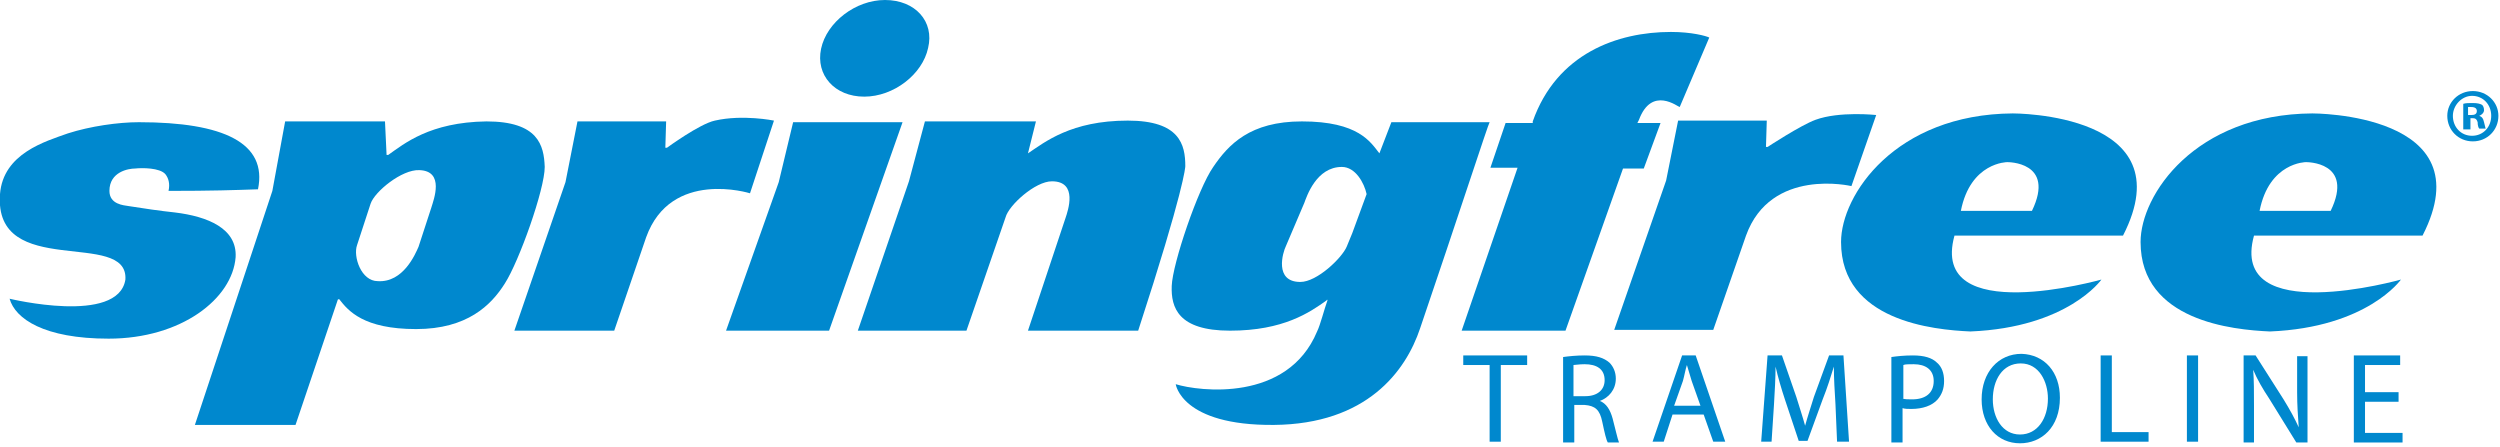
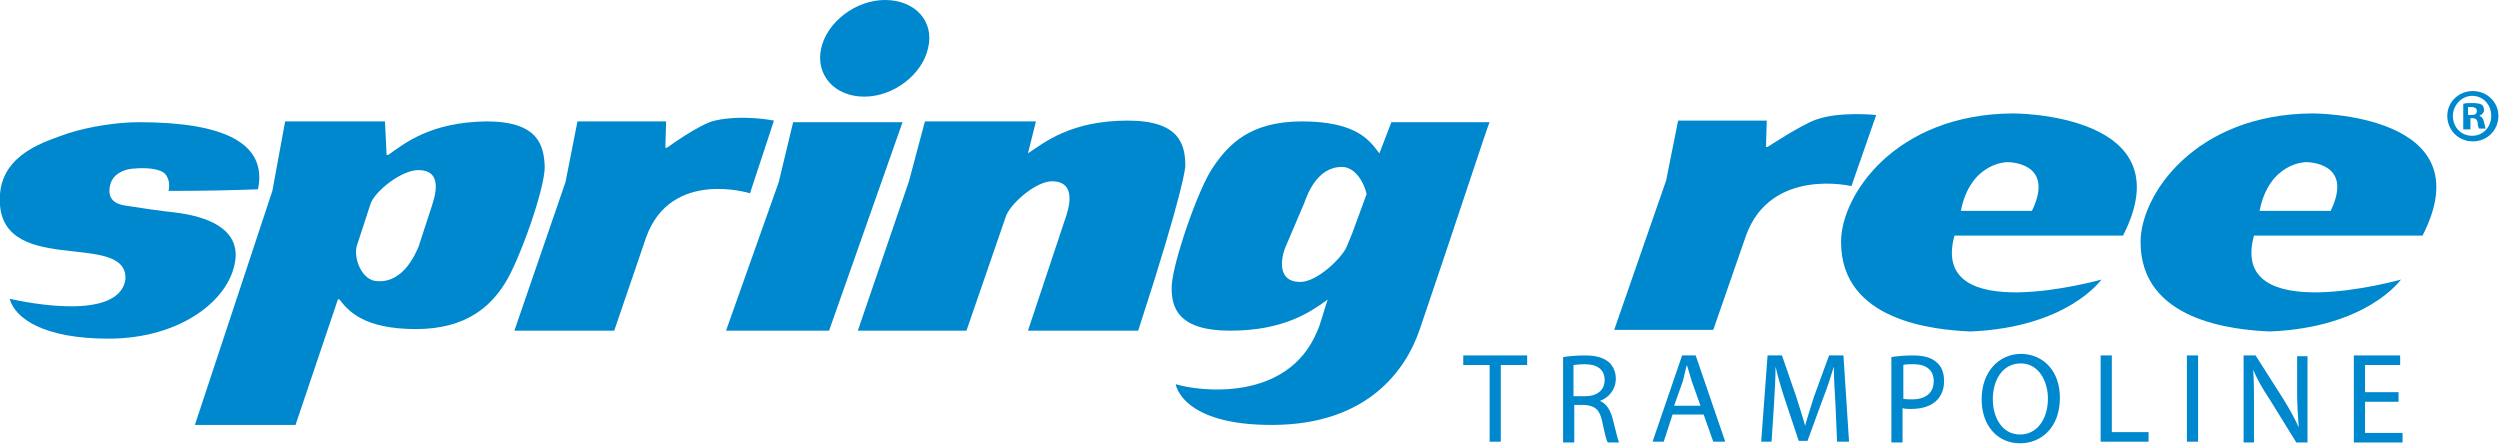
<svg xmlns="http://www.w3.org/2000/svg" width="313px" height="56px" viewBox="0 0 313 56" version="1.1">
  <title>SFT_Tag_R</title>
  <desc>Created with Sketch.</desc>
  <g id="Page-1" stroke="none" stroke-width="1" fill="none" fill-rule="evenodd">
    <g id="SFT_Tag_R" transform="translate(-1, 0)" fill="#0088CE">
      <g id="Group">
        <g>
          <path d="M64.2,35.5 C62.5,38.2 59.5,41.2 53.1,41.2 C46.5,41.2 44.6,38.9 43.5,37.5 C43.5,37.4 43.3,37.5 43.3,37.5 L38,53.2 L25.4,53.2 L35.1,23.9 L36.7,15.2 L49.2,15.2 L49.4,19.4 L49.6,19.4 C51.6,18 54.8,15.3 61.9,15.2 C68.4,15.2 69.1,18.2 69.2,20.9 C69.2,23.7 66,32.7 64.2,35.5 Z M53.5,21.3 C51.3,21.2 47.9,24 47.4,25.5 L45.7,30.7 C45.2,32.1 46.2,35.2 48.3,35.2 C51.5,35.4 53,31.8 53.4,30.9 L55,26 C55.3,25 56.7,21.4 53.5,21.3 Z" id="Shape" fill-rule="nonzero" />
          <path d="M143.5,41.4 L129.7,41.4 L134.4,27.3 C134.7,26.4 136,22.7 132.7,22.7 C130.6,22.7 127.3,25.7 126.9,27.2 L122,41.4 L108.4,41.4 L114.8,22.7 L116.8,15.2 L130.7,15.2 L129.7,19.2 C131.8,17.8 135.1,15.1 142.2,15.1 C148.7,15.1 149.4,18.1 149.4,20.8 C149.4,20.9 149.3,23.6 143.5,41.4 Z" id="Path" />
          <path d="M178.8,41.1 C177,46.5 172.1,53.1 160.5,53.2 C148.9,53.3 148.2,48.1 148.2,48.1 C151.1,49 162.2,50.4 165.9,41.5 C166.3,40.7 166.8,38.7 167.2,37.6 C167.2,37.5 167.1,37.5 167.1,37.6 C165,39.1 161.7,41.4 155,41.4 C148.5,41.4 147.6,38.5 147.7,35.8 C147.8,33 151,23.6 152.9,20.9 C154.8,18.1 157.5,15.2 164,15.2 C171.1,15.2 172.6,17.8 173.7,19.2 L175.2,15.3 L187.5,15.3 C187.4,15.3 183.3,27.9 178.8,41.1 Z M169,20.9 C165.8,20.9 164.6,24.6 164.3,25.4 L162,30.8 C161.6,31.6 160.5,35.3 163.8,35.3 C165.9,35.3 169,32.3 169.6,30.9 L170.3,29.2 L172.1,24.3 C171.8,22.9 170.7,20.9 169,20.9 Z" id="Shape" fill-rule="nonzero" />
-           <path d="M211.3,13.4 C211.1,13.4 207.8,10.7 206.2,15 C206.2,15 206.2,15 206,15.4 L208.9,15.4 L206.8,21.1 L204.2,21.1 L197,41.4 L184,41.4 L191,21 L187.6,21 L189.5,15.4 L192.9,15.4 L192.9,15.2 C195.9,6.7 203.5,4 210.2,4 C212.8,4 214.6,4.5 215,4.7 L211.3,13.4 Z" id="Path" />
          <path d="M245.7,29.5 C242.5,41.1 264.1,35 264.1,35 C264.1,35 259.9,41 247.7,41.5 C243.1,41.3 231.5,40.2 231.5,30.3 C231.5,24.4 238.3,14.3 253,14.2 C253,14.2 274.7,14.1 266.8,29.5 L245.7,29.5 Z M252.3,20.3 C252.3,20.3 247.7,20.3 246.5,26.4 L255.4,26.4 C258.4,20.2 252.3,20.3 252.3,20.3 Z" id="Shape" fill-rule="nonzero" />
          <path d="M94.9,24.2 C94.9,24.2 85,21.1 81.9,29.7 L77.9,41.4 L65.4,41.4 L71.8,22.8 L73.3,15.2 L84.4,15.2 L84.3,18.5 L84.5,18.5 C84.5,18.5 88.6,15.5 90.5,15.1 C94,14.3 97.9,15.1 97.9,15.1 L94.9,24.2 Z" id="Path" />
          <g transform="translate(91, 0)" id="Path">
            <polygon points="7.5 22.8 9.3 15.3 23 15.3 13.8 41.4 0.9 41.4" />
            <path d="M26.2,6 C25.5,9.3 21.9,12.1 18.2,12.1 C14.5,12.1 12.1,9.4 12.8,6.1 C13.5,2.8 17.1,0 20.8,0 C24.6,0 27,2.7 26.2,6 Z" />
          </g>
          <path d="M22.1,23.9 C22.3,23 22.1,22.3 21.7,21.8 C21,21 18.8,21 17.9,21.1 C17.1,21.1 14.7,21.5 14.7,23.9 C14.7,25.6 16.5,25.7 17.1,25.8 C19,26.1 21,26.4 22.9,26.6 C27,27.1 30.7,28.6 30.5,32.2 C30.1,37.4 23.7,42.4 14.6,42.4 C6.5,42.4 2.9,39.9 2.2,37.4 C2.2,37.4 15.8,40.7 16.7,35 C17.1,28.6 0.2,35.1 1,24.3 C1.4,19.2 6.7,17.7 9.5,16.7 C12.3,15.8 15.8,15.3 18.4,15.3 C29,15.3 34.5,17.9 33.3,23.7 C30.4,23.8 27.5,23.9 22.1,23.9 Z" id="Path" />
          <path d="M232.8,23.3 C232.8,23.3 222.7,20.9 219.6,29.5 L215.5,41.3 L203.1,41.3 L209.6,22.6 L211.1,15.1 L222.2,15.1 L222.1,18.4 L222.3,18.4 C222.3,18.4 226.4,15.7 228.3,15 C231.3,13.9 235.9,14.4 235.9,14.4 L232.8,23.3 Z" id="Path" />
          <path d="M283.2,29.5 C280,41.1 301.6,35 301.6,35 C301.6,35 297.4,41 285.2,41.5 C280.6,41.3 269,40.2 269,30.3 C269,24.4 275.8,14.3 290.5,14.2 C290.5,14.2 312.2,14.1 304.3,29.5 L283.2,29.5 Z M289.7,20.3 C289.7,20.3 285.1,20.3 283.9,26.4 L292.8,26.4 C295.8,20.2 289.7,20.3 289.7,20.3 Z" id="Shape" fill-rule="nonzero" />
          <g transform="translate(184, 44)">
            <polygon id="Path" points="3.5 1.7 0.2 1.7 0.2 0.5 8.2 0.5 8.2 1.7 4.9 1.7 4.9 11.3 3.5 11.3 3.5 1.7" />
            <path d="M12.7,0.7 C13.4,0.6 14.4,0.5 15.4,0.5 C16.9,0.5 17.8,0.8 18.5,1.4 C19,1.9 19.3,2.6 19.3,3.4 C19.3,4.8 18.4,5.8 17.3,6.2 C18.1,6.5 18.6,7.3 18.9,8.4 C19.3,9.9 19.5,10.9 19.7,11.4 L18.3,11.4 C18.1,11.1 17.9,10.2 17.6,8.8 C17.3,7.3 16.7,6.8 15.4,6.7 L14.1,6.7 L14.1,11.4 L12.7,11.4 L12.7,0.7 Z M14.1,5.6 L15.5,5.6 C17,5.6 17.9,4.8 17.9,3.6 C17.9,2.2 16.9,1.6 15.4,1.6 C14.7,1.6 14.2,1.7 14,1.7 L14,5.6 L14.1,5.6 Z" id="Shape" fill-rule="nonzero" />
            <path d="M26.4,7.9 L25.3,11.3 L23.9,11.3 L27.6,0.5 L29.3,0.5 L33,11.3 L31.5,11.3 L30.3,7.9 L26.4,7.9 Z M29.9,6.8 L28.8,3.7 C28.6,3 28.4,2.4 28.2,1.7 C28,2.3 27.9,3 27.7,3.7 L26.6,6.8 L29.9,6.8 Z" id="Shape" fill-rule="nonzero" />
            <path d="M46.8,6.6 C46.7,5.1 46.6,3.3 46.6,1.9 C46.2,3.2 45.8,4.5 45.2,6 L43.3,11.2 L42.2,11.2 L40.5,6.1 C40,4.6 39.6,3.2 39.3,1.9 C39.3,3.2 39.2,5.1 39.1,6.7 L38.8,11.3 L37.5,11.3 L38.3,0.5 L40.1,0.5 L41.9,5.7 C42.3,7 42.7,8.2 43,9.3 C43.3,8.2 43.7,7 44.1,5.7 L46,0.5 L47.8,0.5 L48.5,11.3 L47,11.3 L46.8,6.6 Z" id="Path" />
            <path d="M53.8,0.7 C54.5,0.6 55.4,0.5 56.5,0.5 C57.9,0.5 58.9,0.8 59.5,1.4 C60.1,1.9 60.4,2.7 60.4,3.7 C60.4,4.7 60.1,5.4 59.6,6 C58.9,6.8 57.7,7.2 56.3,7.2 C55.9,7.2 55.5,7.2 55.2,7.1 L55.2,11.4 L53.8,11.4 L53.8,0.7 Z M55.2,5.9 C55.5,6 55.9,6 56.4,6 C58.1,6 59.1,5.2 59.1,3.7 C59.1,2.3 58.1,1.6 56.6,1.6 C56,1.6 55.5,1.6 55.3,1.7 L55.3,5.9 L55.2,5.9 Z" id="Shape" fill-rule="nonzero" />
            <path d="M74.9,5.8 C74.9,9.5 72.6,11.5 69.9,11.5 C67.1,11.5 65.1,9.3 65.1,6 C65.1,2.6 67.2,0.3 70.1,0.3 C73,0.4 74.9,2.6 74.9,5.8 Z M66.5,6 C66.5,8.3 67.7,10.4 69.9,10.4 C72.1,10.4 73.4,8.4 73.4,5.9 C73.4,3.8 72.3,1.5 70,1.5 C67.7,1.5 66.5,3.6 66.5,6 Z" id="Shape" fill-rule="nonzero" />
            <polygon id="Path" points="80 0.5 81.4 0.5 81.4 10.1 86 10.1 86 11.3 80 11.3" />
            <polygon id="Path" points="92.2 0.5 92.2 11.3 90.8 11.3 90.8 0.5" />
            <path d="M97.9,11.3 L97.9,0.5 L99.4,0.5 L102.9,6 C103.7,7.3 104.3,8.4 104.8,9.5 C104.7,8.1 104.6,6.7 104.6,5.1 L104.6,0.6 L105.9,0.6 L105.9,11.4 L104.5,11.4 L101.1,5.9 C100.3,4.7 99.6,3.5 99.1,2.3 C99.2,3.7 99.2,5 99.2,6.8 L99.2,11.4 L97.9,11.4 L97.9,11.3 Z" id="Path" />
            <polygon id="Path" points="117.3 6.3 113.1 6.3 113.1 10.2 117.8 10.2 117.8 11.4 111.7 11.4 111.7 0.5 117.5 0.5 117.5 1.7 113.1 1.7 113.1 5.1 117.3 5.1" />
          </g>
        </g>
        <path d="M313.8,14.5 C313.8,16.3 312.4,17.7 310.6,17.7 C308.8,17.7 307.4,16.3 307.4,14.5 C307.4,12.8 308.8,11.4 310.6,11.4 C312.4,11.4 313.8,12.8 313.8,14.5 Z M308.1,14.5 C308.1,15.9 309.1,17 310.5,17 C311.9,17 312.9,15.9 312.9,14.5 C312.9,13.1 311.9,12 310.5,12 C309.2,12 308.1,13.2 308.1,14.5 Z M310.1,16.2 L309.4,16.2 L309.4,13 C309.7,12.9 310.1,12.9 310.6,12.9 C311.2,12.9 311.5,13 311.7,13.1 C311.9,13.2 312,13.5 312,13.8 C312,14.1 311.7,14.4 311.4,14.5 C311.7,14.6 311.9,14.8 312,15.3 C312.1,15.8 312.2,16 312.2,16.1 L311.4,16.1 C311.3,16 311.2,15.7 311.2,15.3 C311.1,15 311,14.8 310.6,14.8 L310.3,14.8 L310.3,16.2 L310.1,16.2 Z M310.1,14.4 L310.4,14.4 C310.8,14.4 311.1,14.3 311.1,13.9 C311.1,13.6 310.9,13.4 310.4,13.4 C310.2,13.4 310.1,13.4 310,13.4 L310,14.4 L310.1,14.4 Z" id="Shape" fill-rule="nonzero" />
      </g>
    </g>
  </g>
</svg>